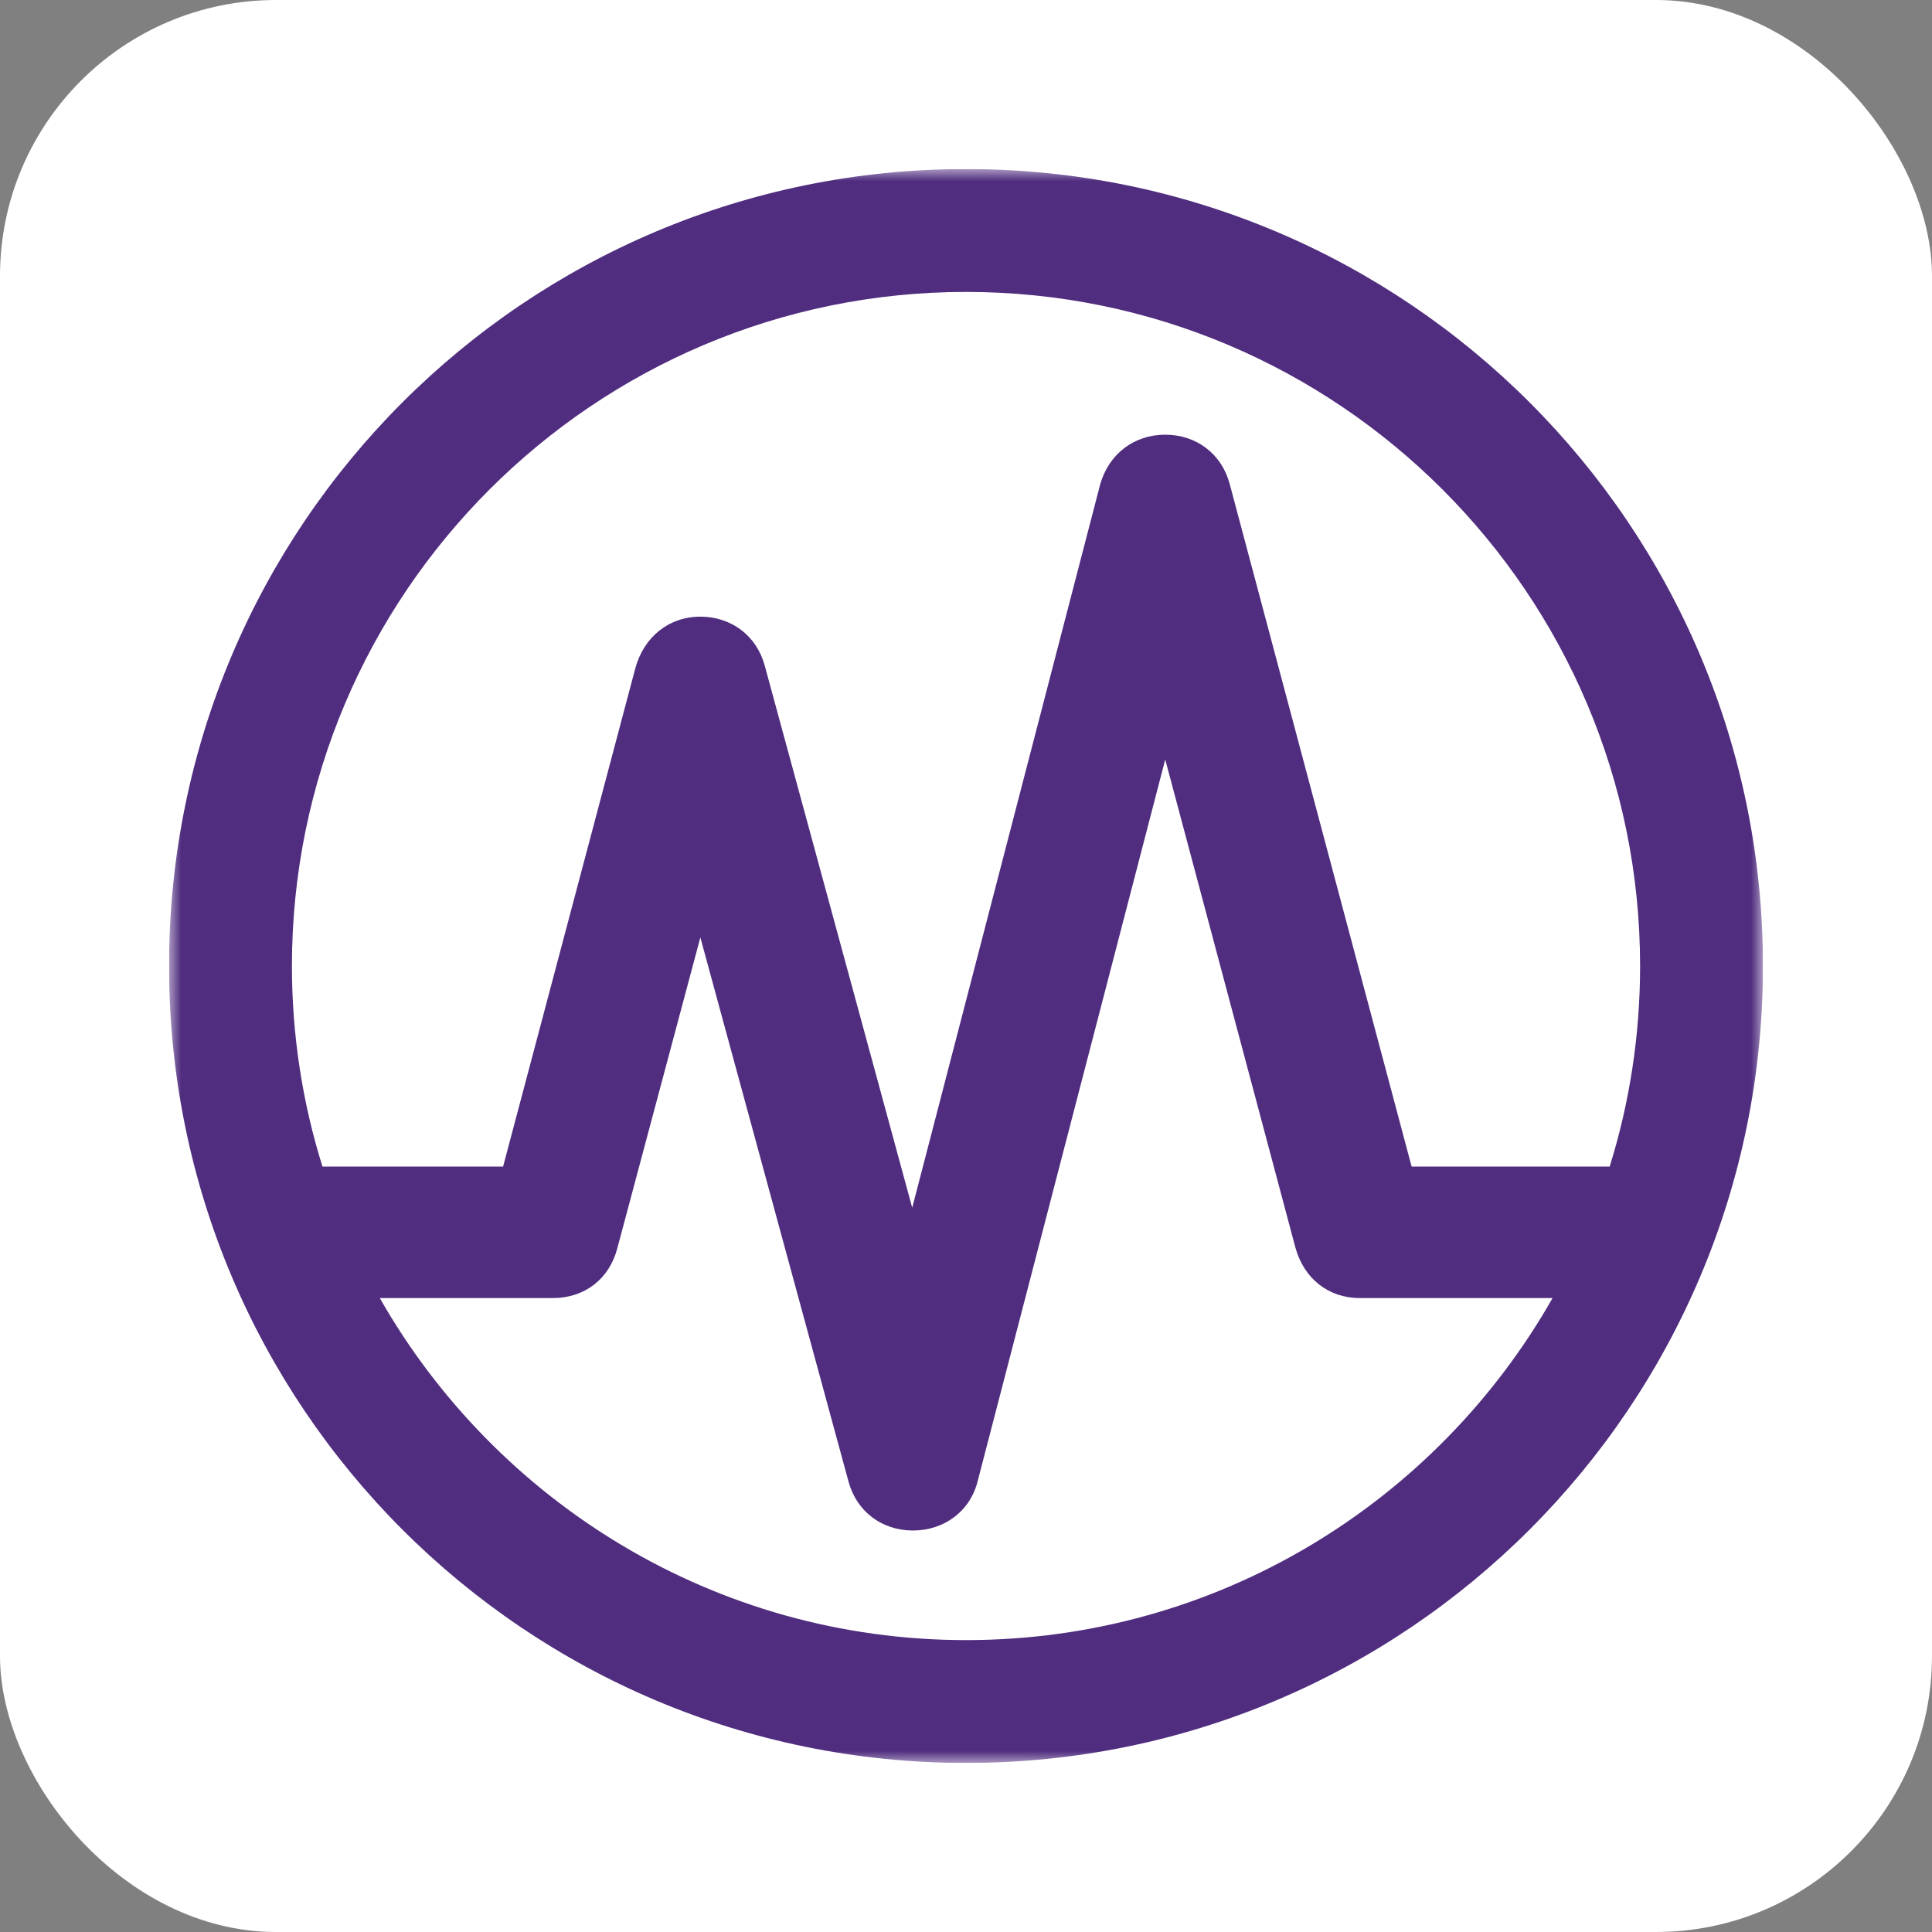
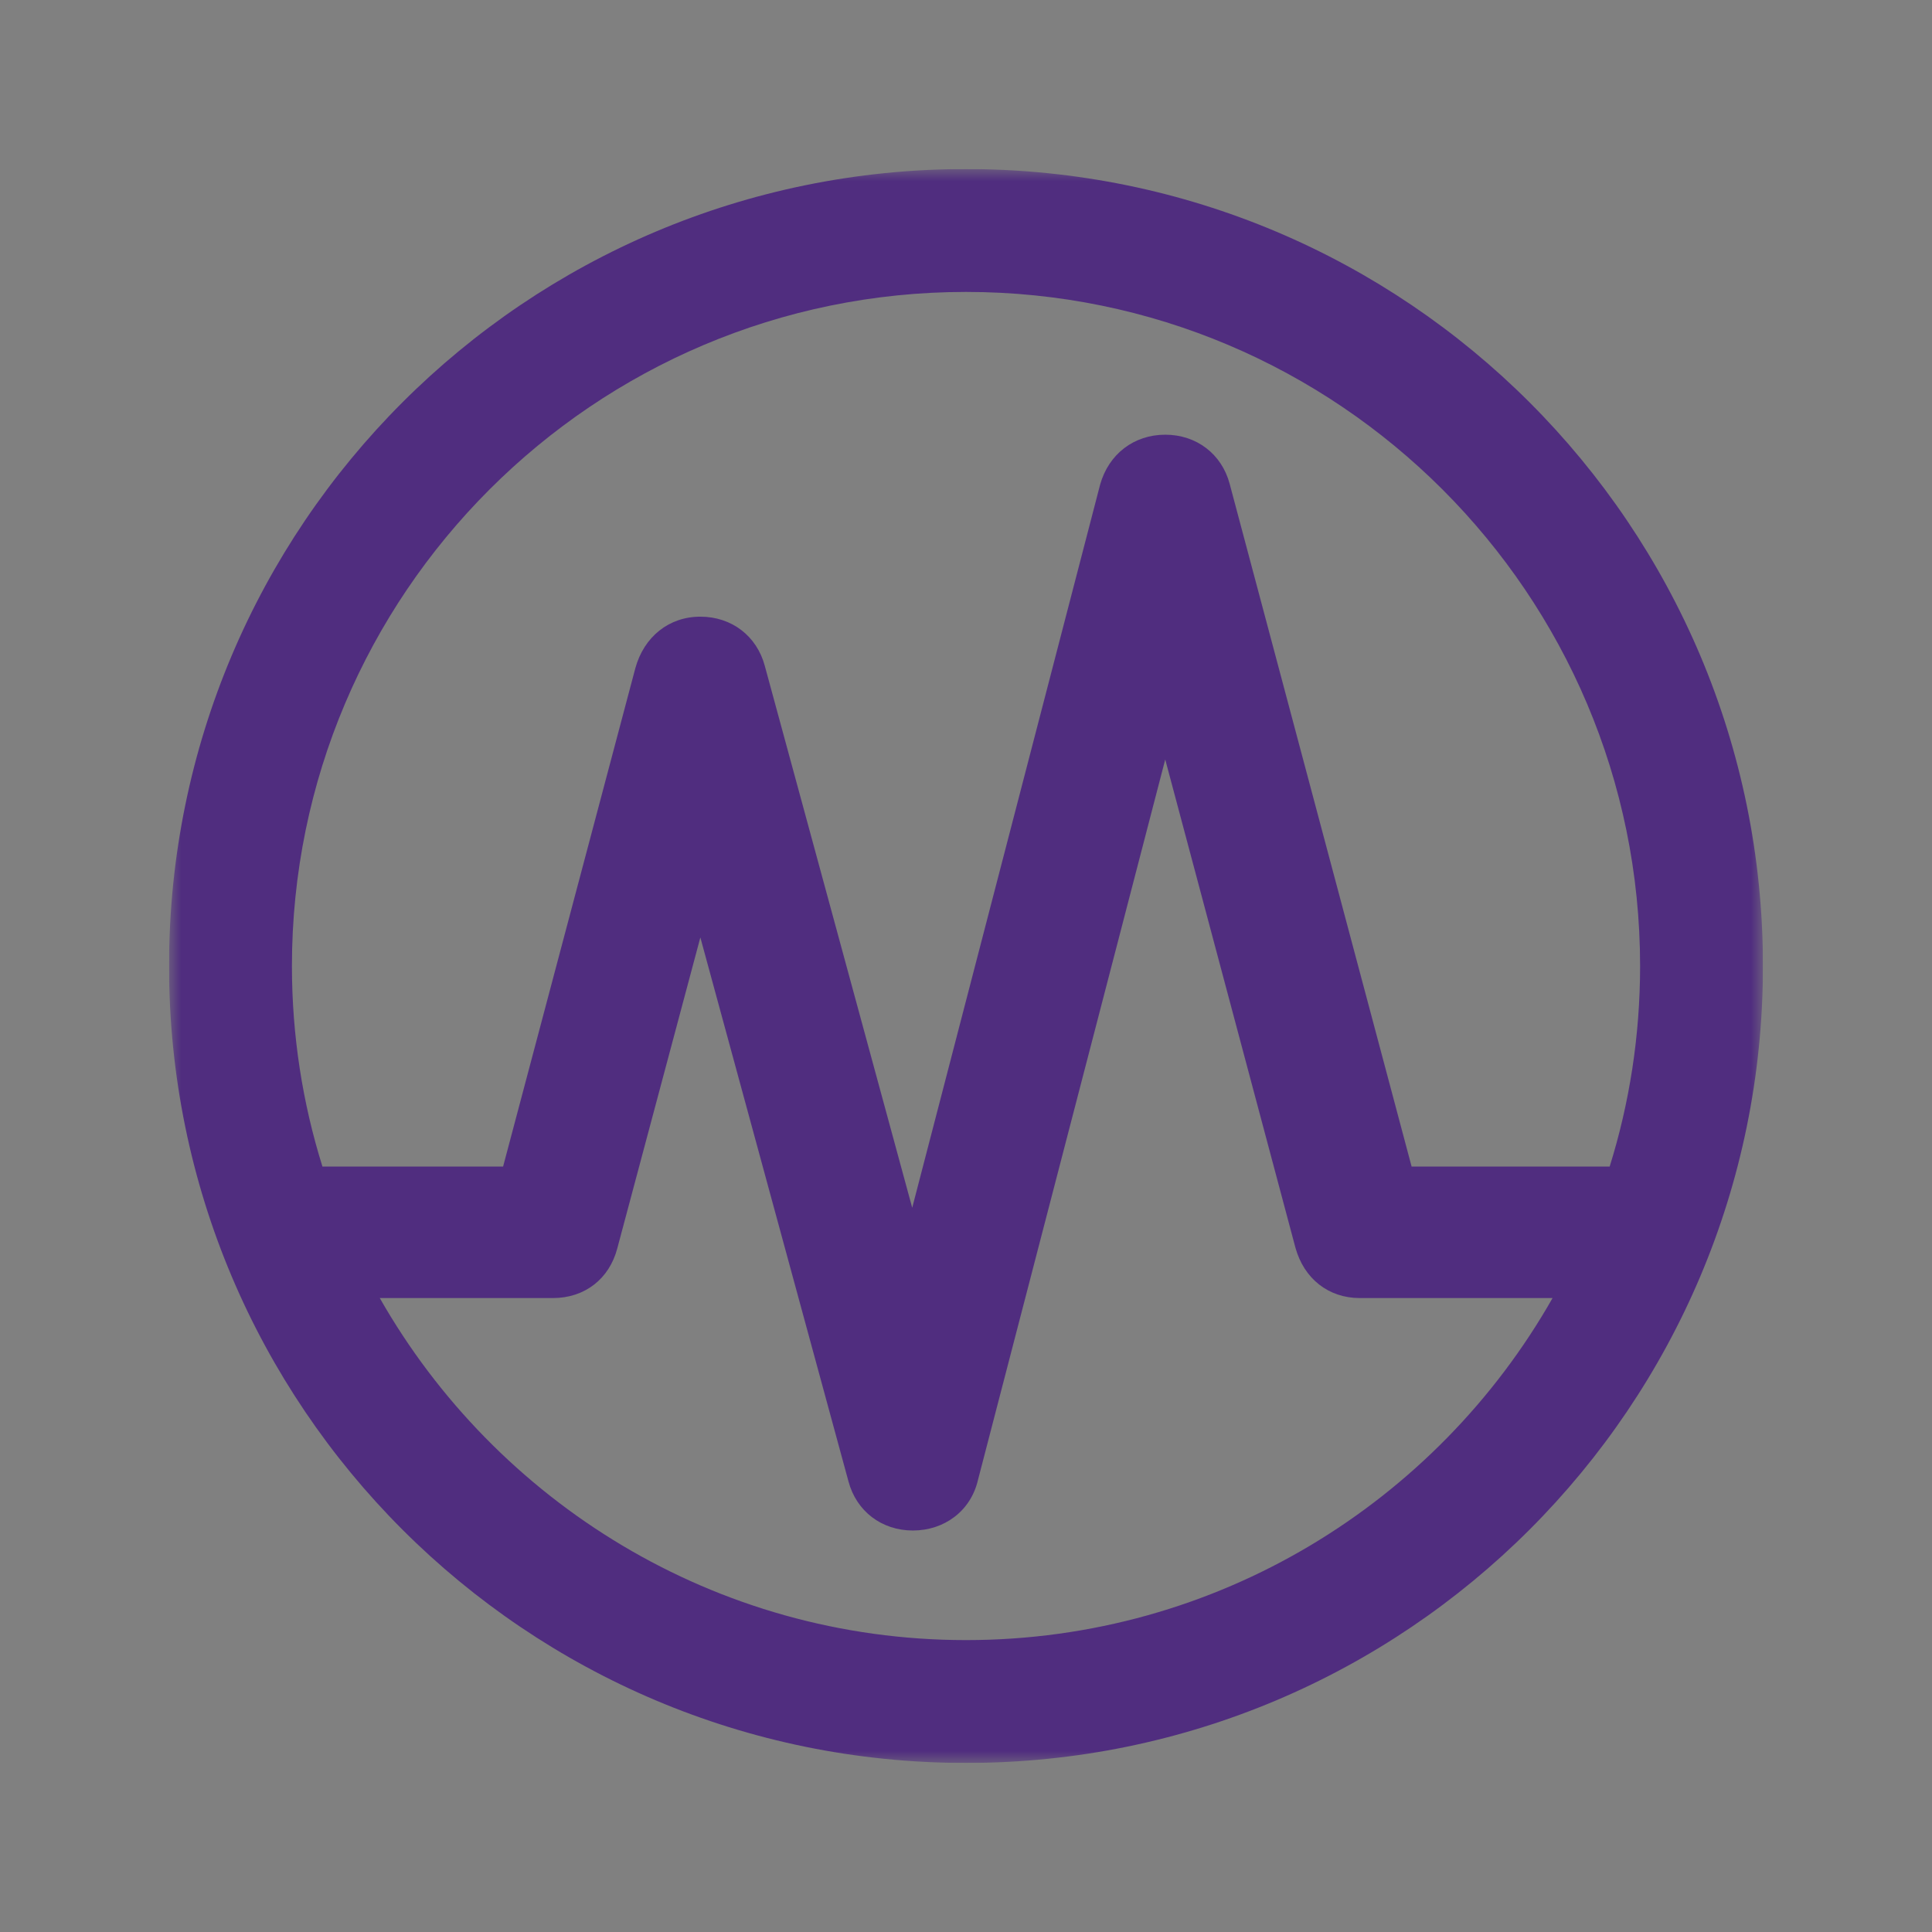
<svg xmlns="http://www.w3.org/2000/svg" width="80" height="80" viewBox="0 0 80 80" fill="none">
  <rect x="0" y="0" width="80" height="80" fill="#808080" stroke="none" />
-   <rect width="80" height="80" rx="11.429" fill="white" />
  <g clip-path="url(#clip0_4755_596)">
    <mask id="mask0_4755_596" style="mask-type:luminance" maskUnits="userSpaceOnUse" x="7" y="7" width="66" height="66">
      <path d="M73 7H7V73H73V7Z" fill="white" />
    </mask>
    <g mask="url(#mask0_4755_596)">
      <path fill-rule="evenodd" clip-rule="evenodd" d="M7 40C7 21.767 21.767 7 40 7C58.233 7 73 21.767 73 40C73 58.233 58.233 73 40 73C21.767 73 7 58.233 7 40ZM67.913 40C67.913 24.6 55.4 12.088 40 12.088C24.6 12.088 12.088 24.6 12.088 40C12.088 42.888 12.53 45.679 13.352 48.305H20.832L26.305 27.68C26.663 26.36 27.707 25.535 29 25.535C30.293 25.535 31.337 26.333 31.668 27.57L37.773 50.01L45.555 20.062C45.912 18.797 46.958 18 48.25 18C49.542 18 50.588 18.797 50.918 20.035L58.452 48.305H66.653C67.472 45.681 67.913 42.89 67.913 40ZM15.726 53.75C20.53 62.187 29.608 67.913 40 67.913C50.403 67.913 59.486 62.204 64.288 53.75H56.307C55.015 53.75 53.997 52.953 53.64 51.66L48.25 31.448L40.495 61.285C40.193 62.577 39.093 63.375 37.8 63.375C36.507 63.375 35.462 62.577 35.133 61.34L29 38.817L25.562 51.687C25.233 52.953 24.215 53.75 22.895 53.75H15.726Z" fill="#502D7F" />
    </g>
  </g>
  <defs>
    <clipPath id="clip0_4755_596">
      <rect width="66" height="66" fill="white" transform="translate(7 7)" />
    </clipPath>
  </defs>
</svg>